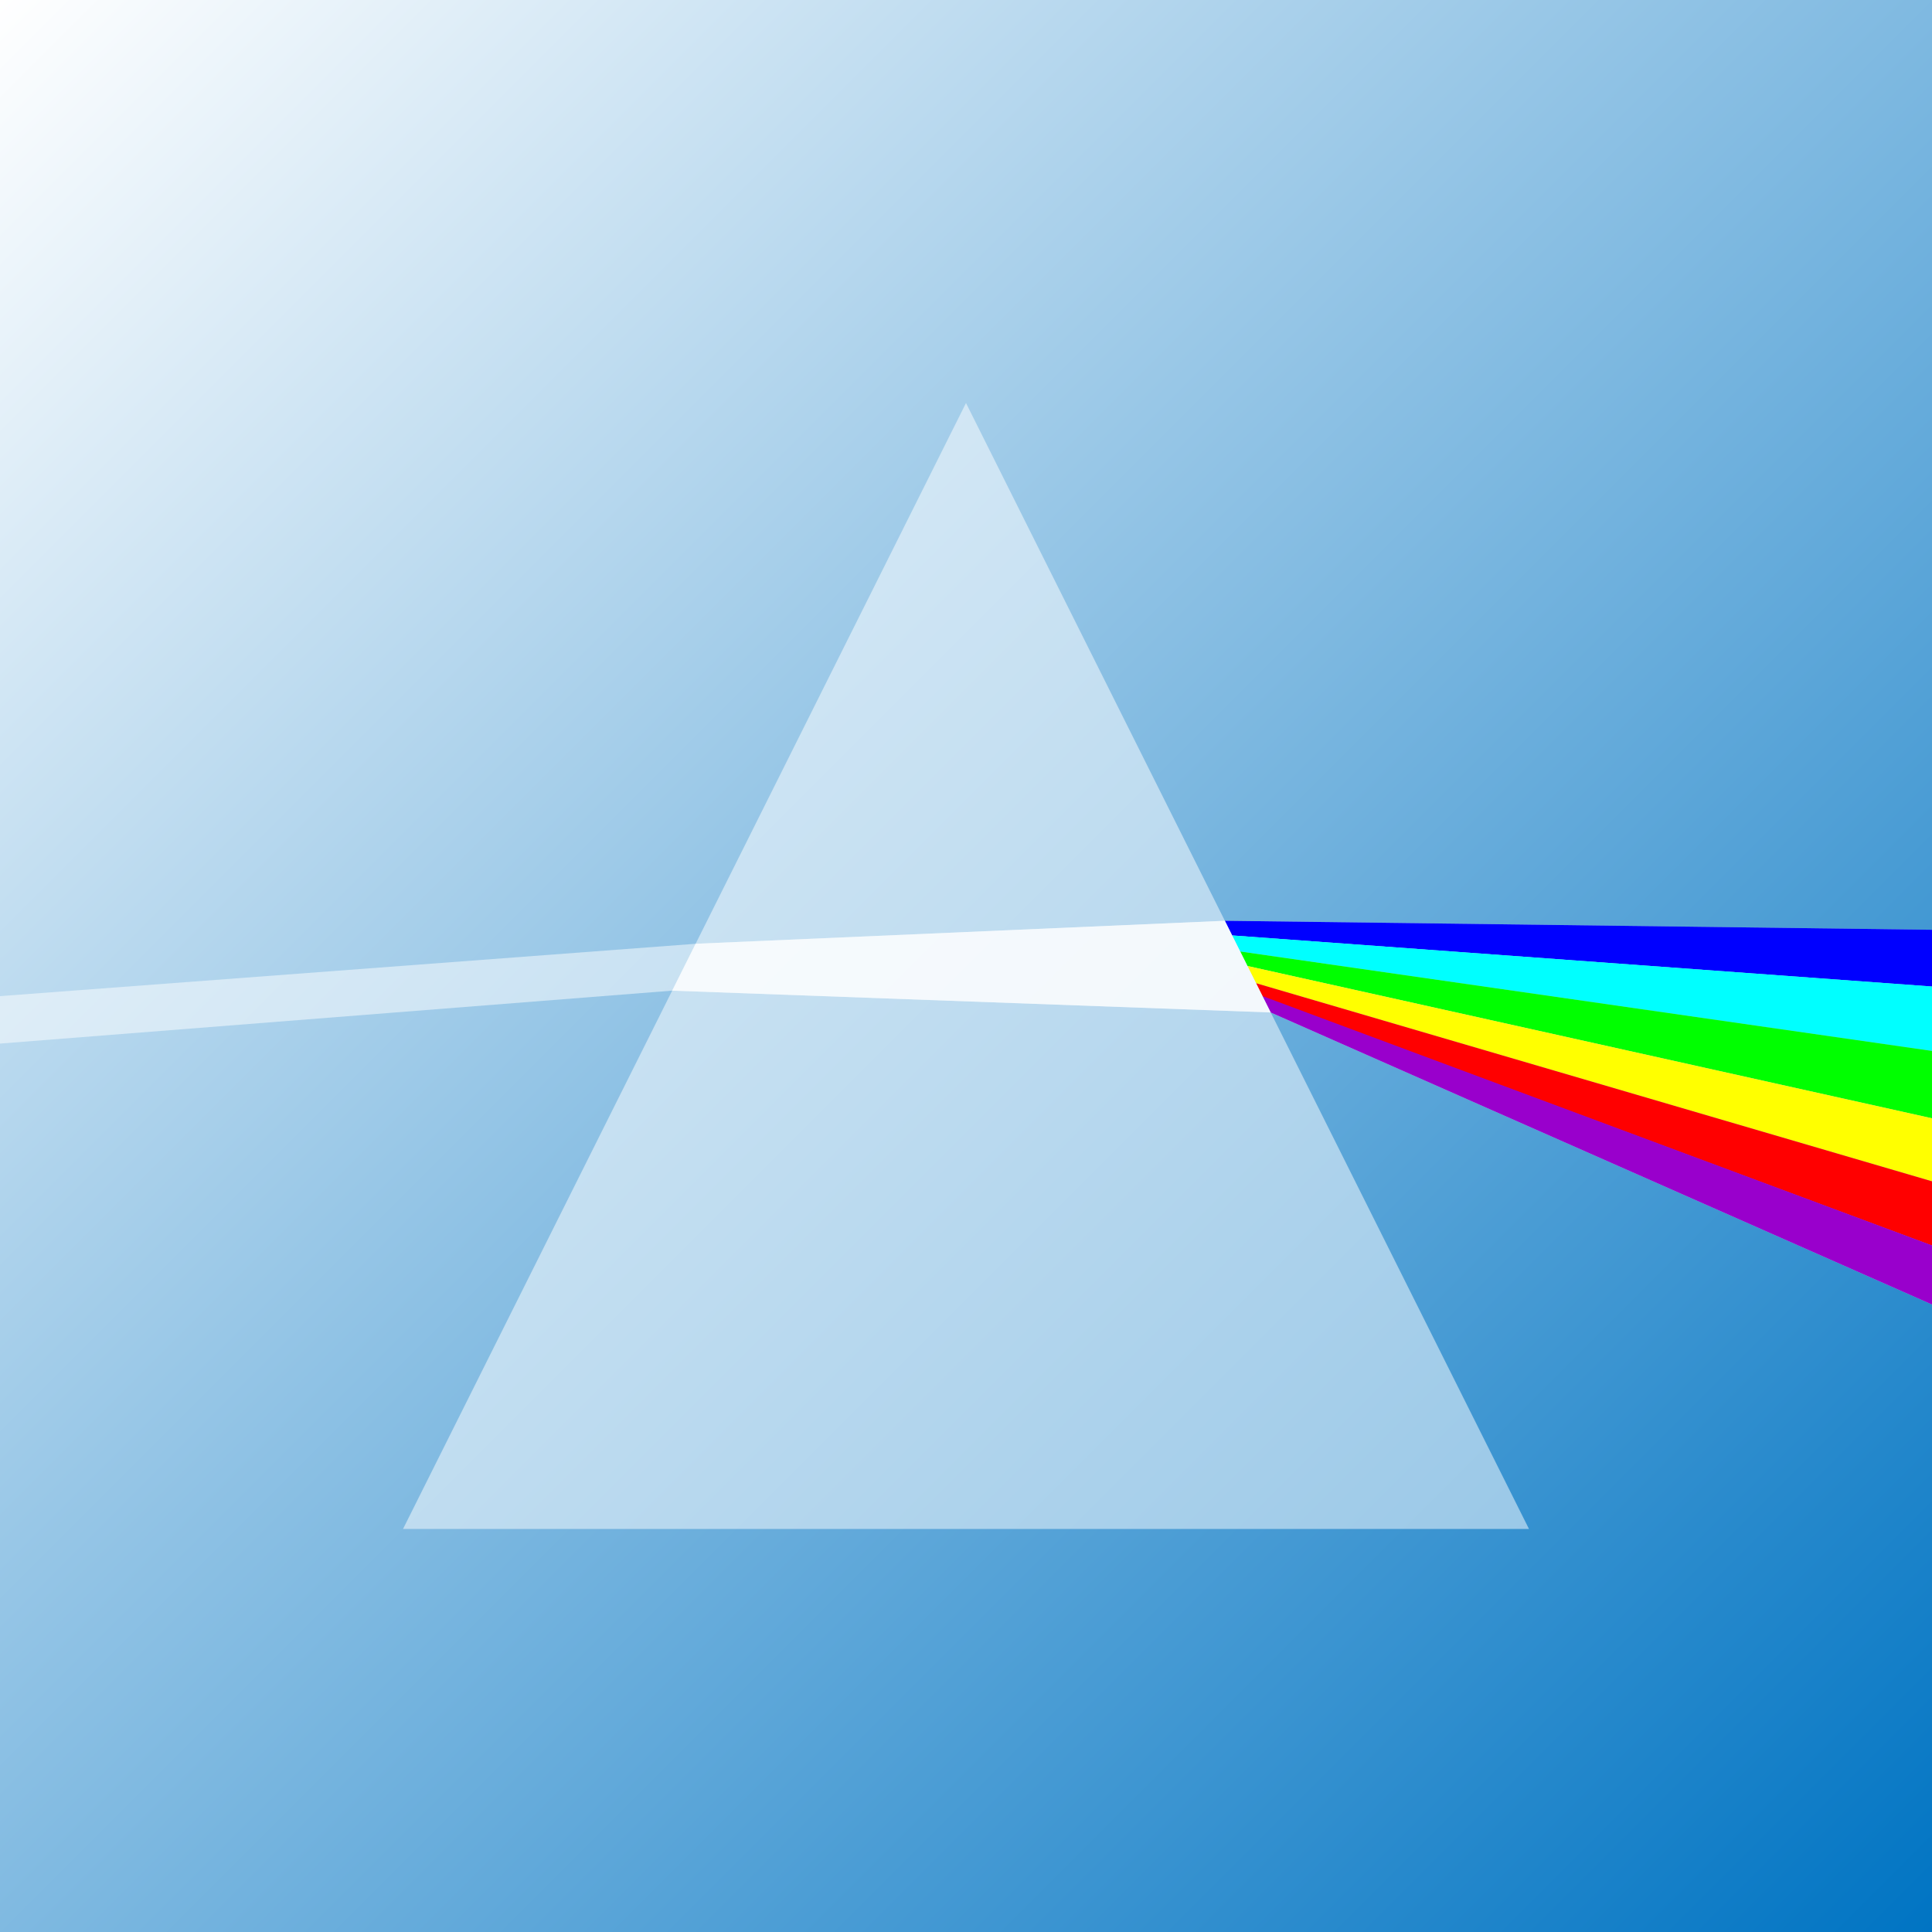
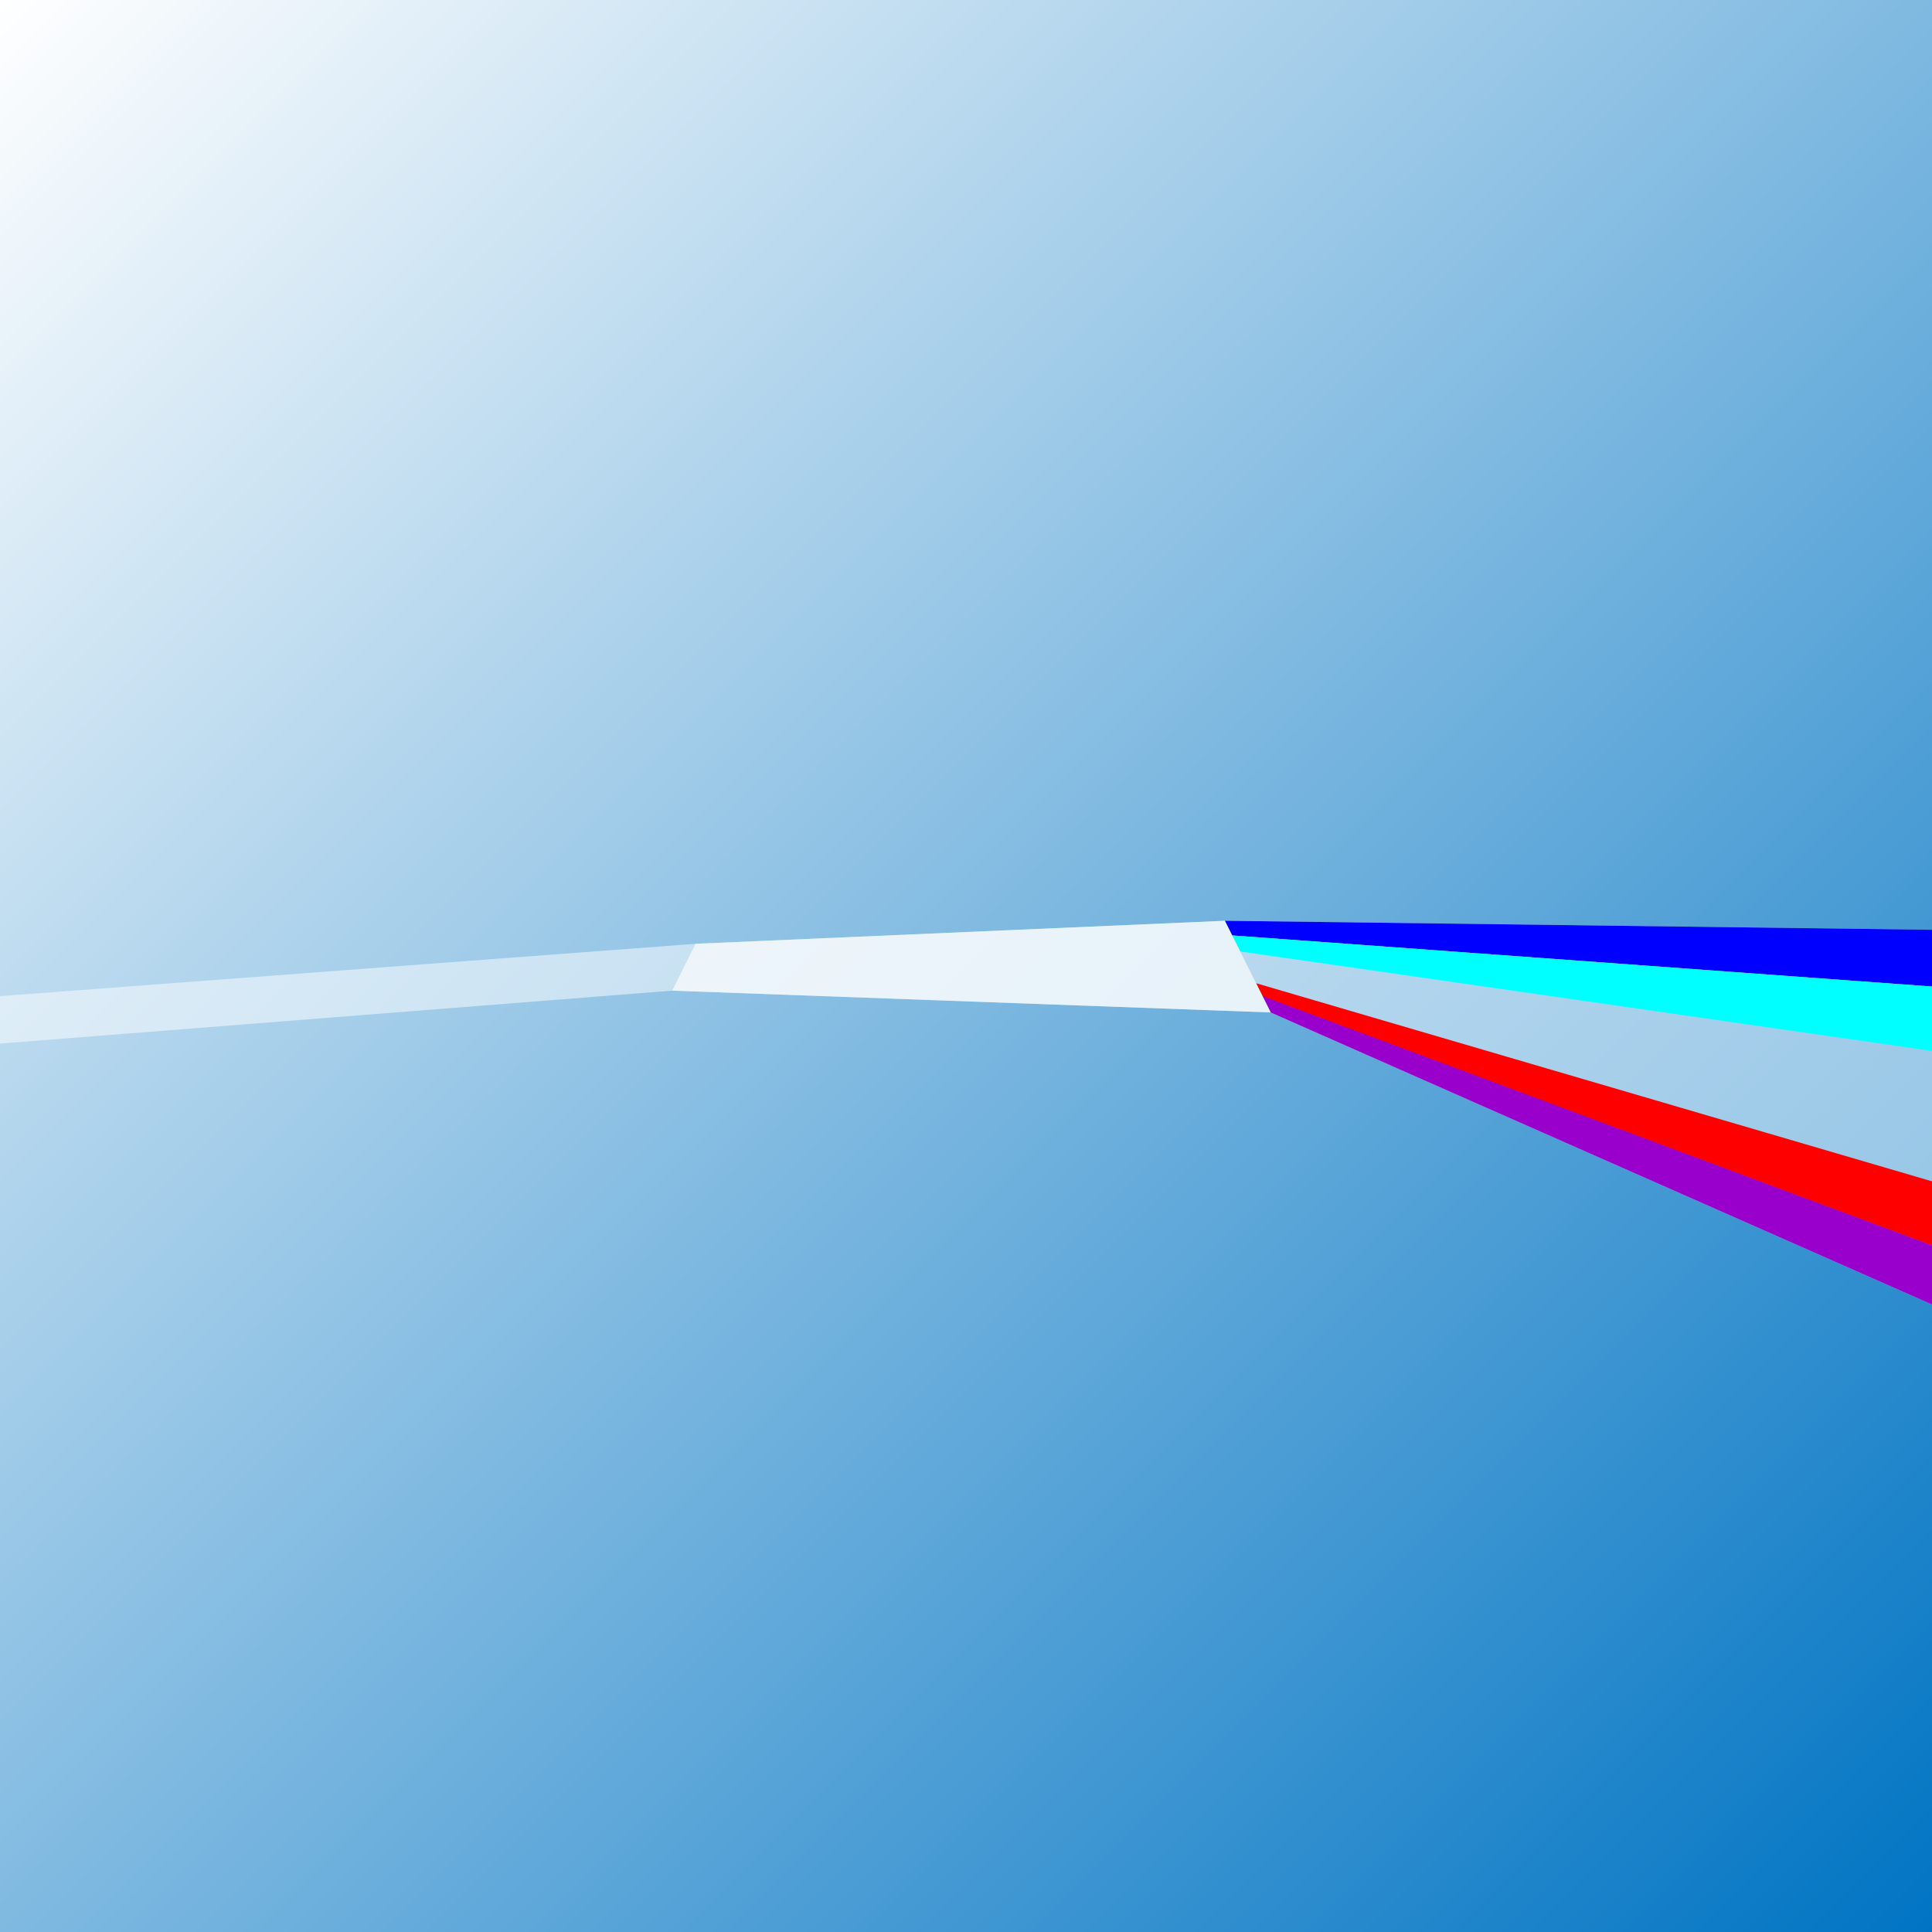
<svg xmlns="http://www.w3.org/2000/svg" xml:space="preserve" width="1200px" height="1200px" style="shape-rendering:geometricPrecision; text-rendering:geometricPrecision; image-rendering:optimizeQuality; fill-rule:evenodd; clip-rule:evenodd" viewBox="0 0 1200 1200">
  <rect x="0" y="0" width="1200" height="1200" fill="#333333" stroke="none" />
  <defs>
    <style type="text/css">
   
    .fil3 {fill:blue}
    .fil5 {fill:lime}
    .fil4 {fill:aqua}
    .fil8 {fill:#9900CC}
    .fil7 {fill:red}
    .fil6 {fill:yellow}
    .fil2 {fill:white;fill-opacity:0.502}
    .fil1 {fill:white;fill-opacity:0.502}
    .fil9 {fill:white;fill-opacity:0.671}
    .fil0 {fill:url(#id0)}
   
  </style>
    <linearGradient id="id0" gradientUnits="userSpaceOnUse" x1="1200" y1="1200" x2="-0" y2="0">
      <stop offset="0" style="stop-color:#0074C3" />
      <stop offset="1" style="stop-color:white" />
    </linearGradient>
  </defs>
  <g id="Layer_x0020_1">
    <rect class="fil0" width="1200" height="1200" />
-     <polygon class="fil1" points="250.322,949.678 949.678,949.678 600,250.325 " />
    <polygon class="fil2" points="1200,577.501 760.793,571.91 432.066,586.196 -0,618.713 -0,648.188 417.509,615.307 789.265,628.854 1200,810.257 " />
    <g id="_129440000">
      <polygon id="_129443840" class="fil3" points="760.793,571.91 765.342,581.015 1200,612.744 1200,577.501 " />
      <polygon id="_129438944" class="fil4" points="1200,652.751 770.329,590.987 765.342,581.015 1200,612.744 " />
-       <polygon id="_129444560" class="fil5" points="770.329,590.987 774.839,600 1200,694.586 1200,652.751 " />
-       <polygon id="_129436664" class="fil6" points="774.839,600 780.187,610.698 1200,733.741 1200,694.586 " />
      <polygon id="_129436112" class="fil7" points="780.187,610.698 784.471,619.267 1200,773.666 1200,733.741 " />
      <polygon id="_129437936" class="fil8" points="784.177,618.682 789.265,628.854 1200,810.257 1200,773.539 " />
    </g>
    <polygon class="fil9" points="760.793,571.91 432.066,586.196 417.509,615.307 789.265,628.854 " />
  </g>
</svg>